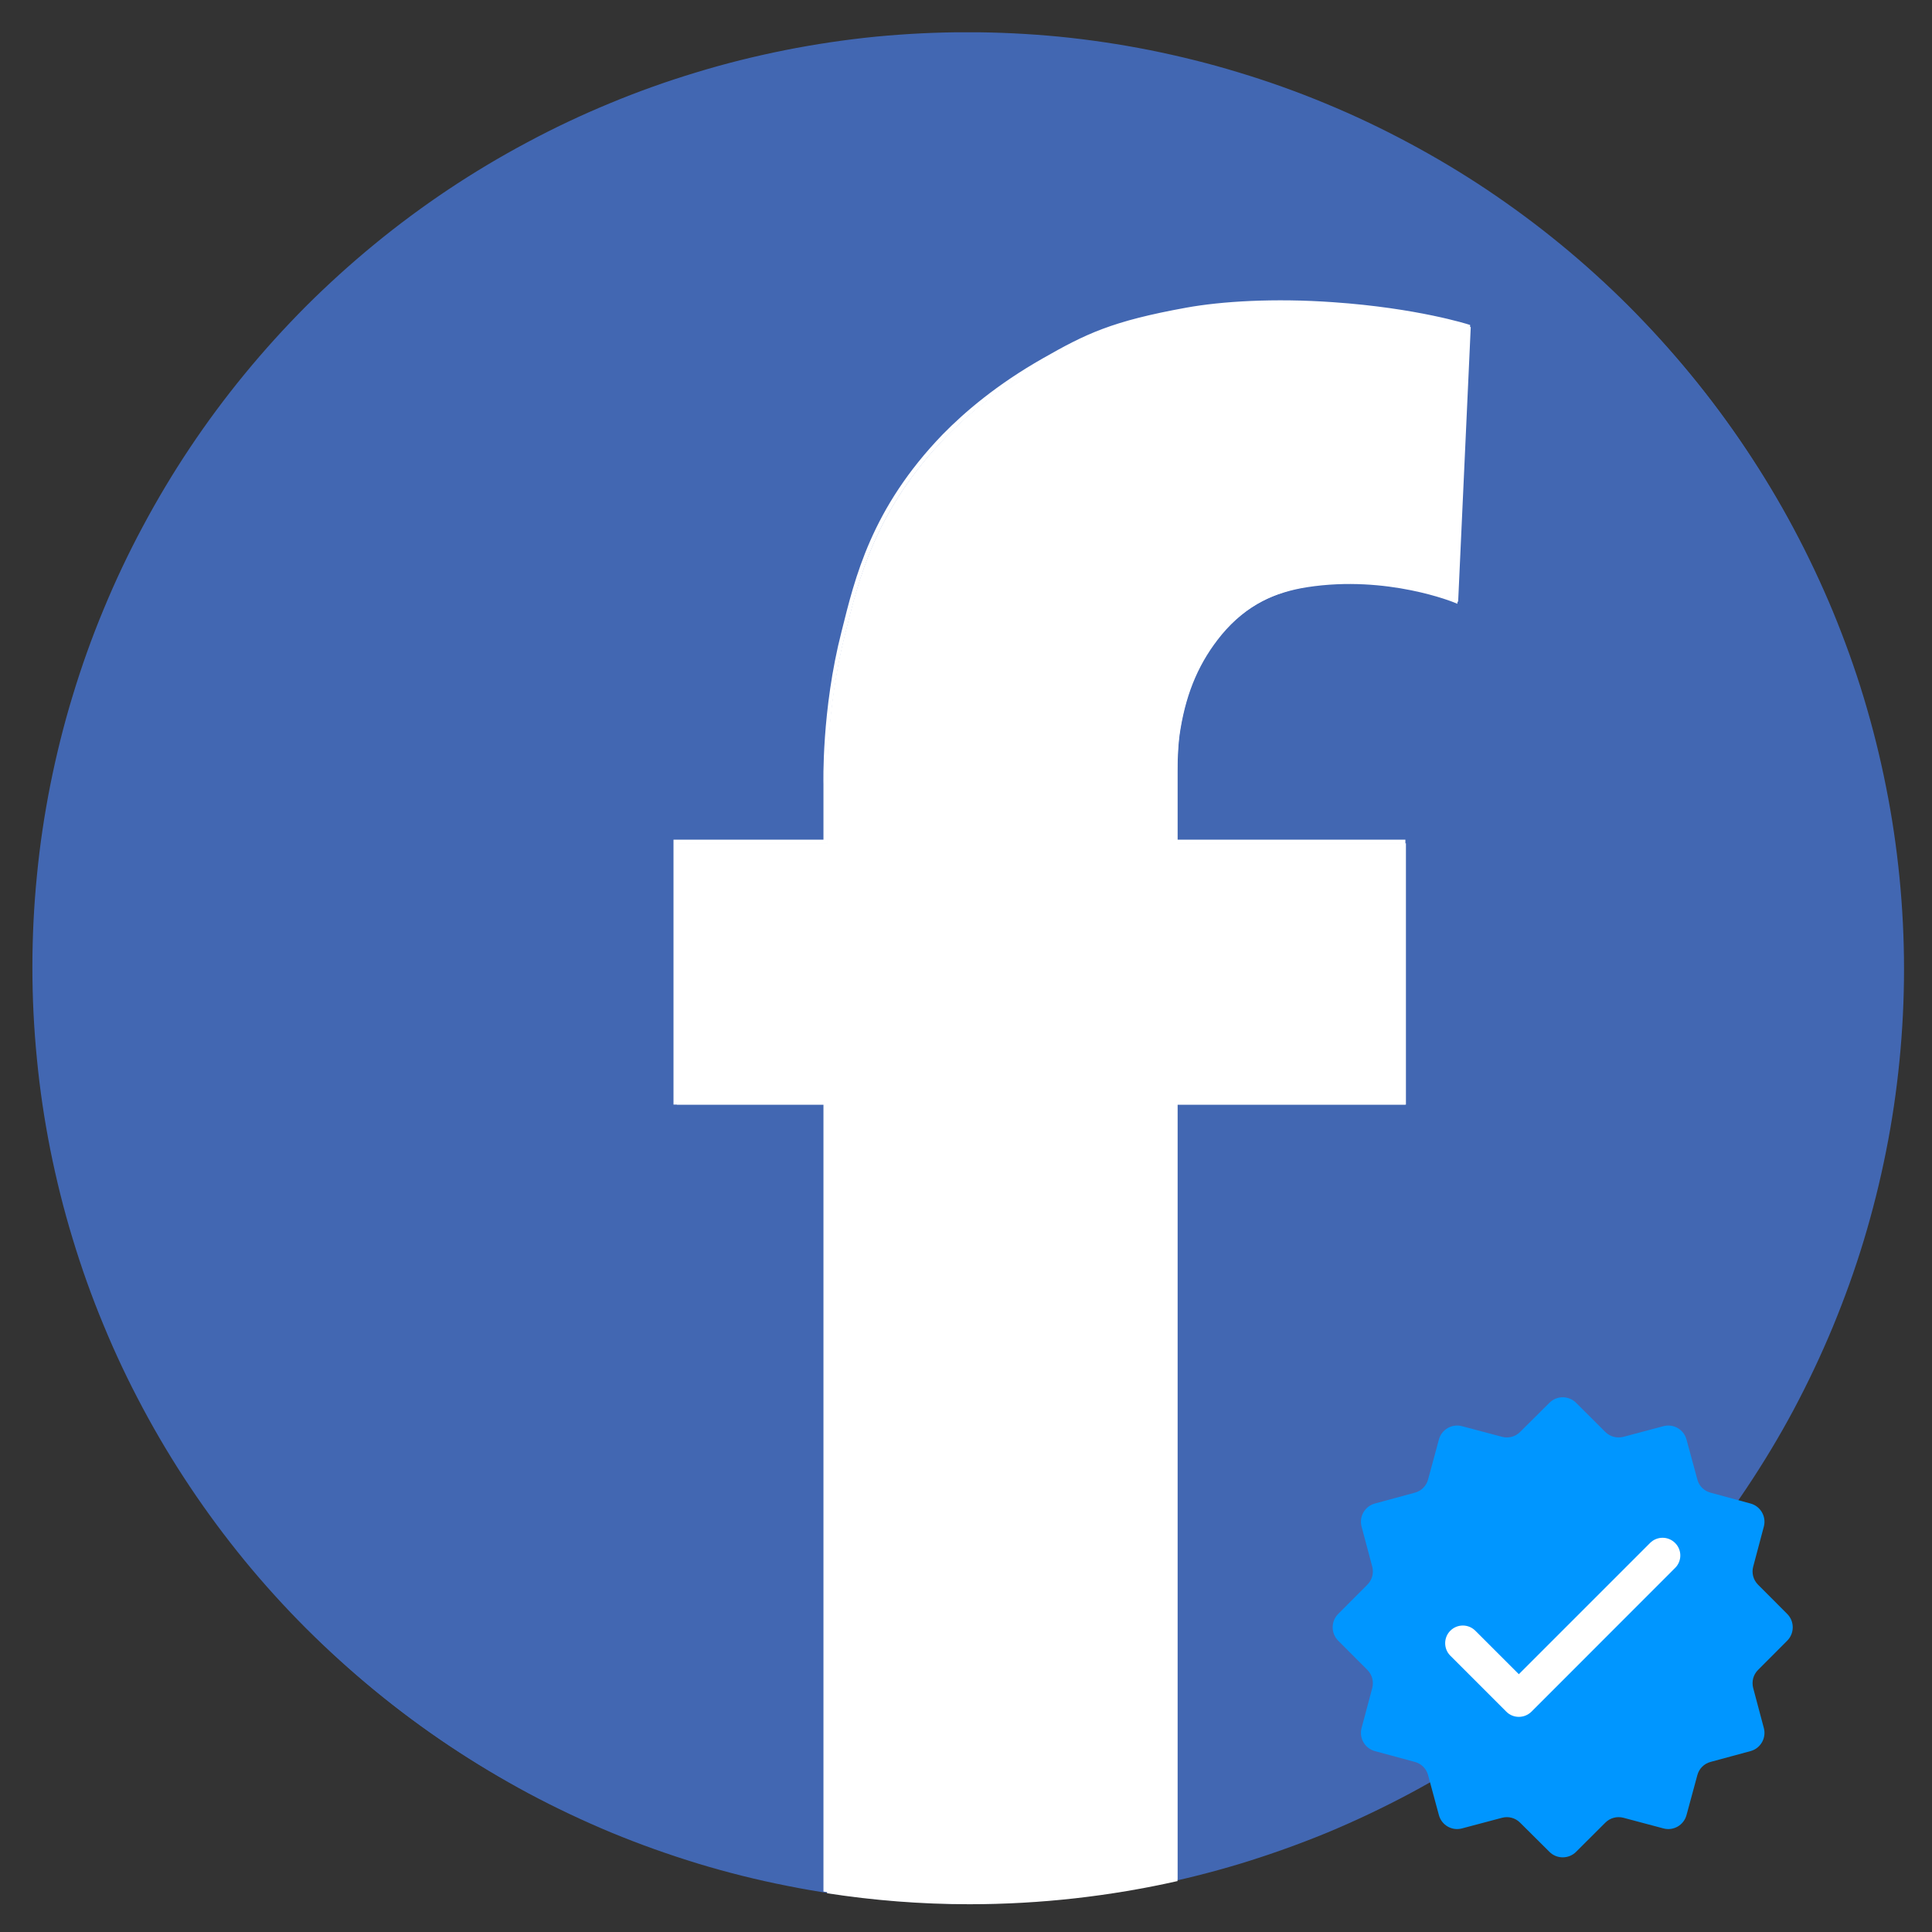
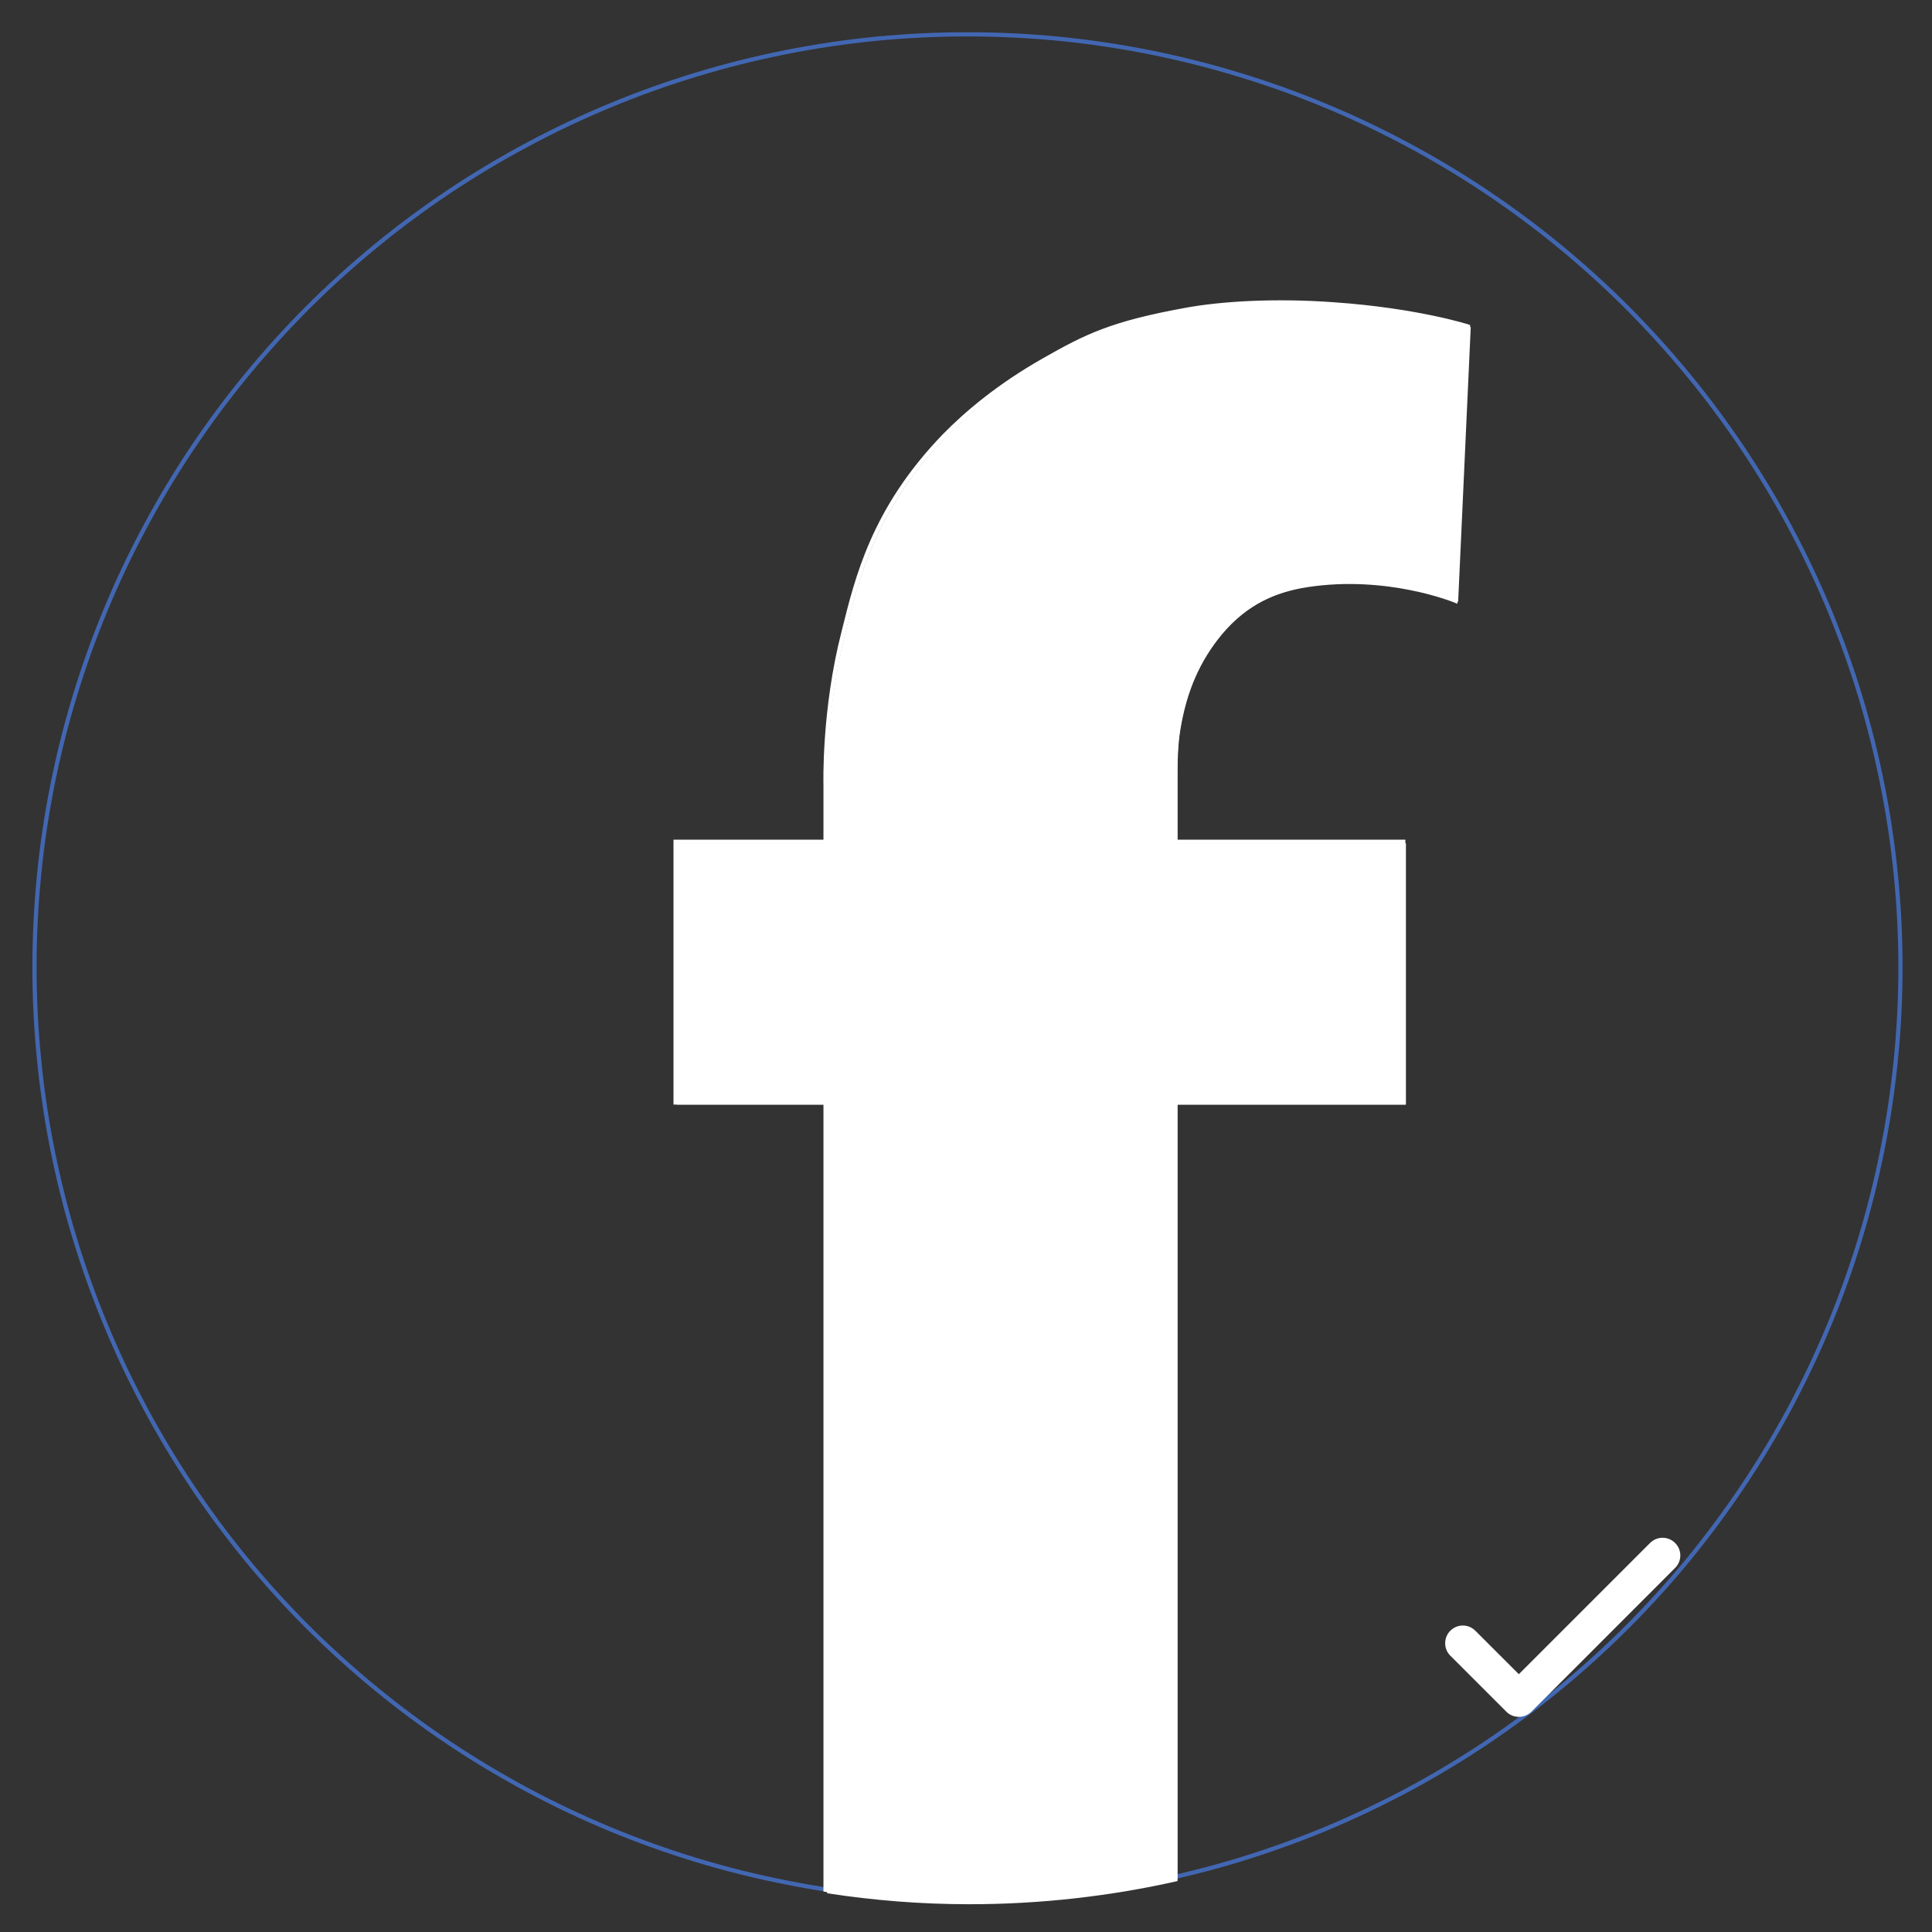
<svg xmlns="http://www.w3.org/2000/svg" width="100" zoomAndPan="magnify" viewBox="0 0 75 75" height="100" preserveAspectRatio="xMidYMid meet" version="1.0">
  <rect x="0" y="0" width="75" height="75" fill="#333333" stroke="none" />
  <defs>
    <clipPath id="59fba58471">
      <path d="M 1.254 1.254 L 74 1.254 L 74 74 L 1.254 74 Z M 1.254 1.254 " clip-rule="nonzero" />
    </clipPath>
    <clipPath id="57ca9e79cc">
      <path d="M 1.254 1.254 L 74.004 1.254 L 74.004 74.004 L 1.254 74.004 Z M 1.254 1.254 " clip-rule="nonzero" />
    </clipPath>
    <clipPath id="02dba313cf">
      <path d="M 23 9 L 60 9 L 60 74.004 L 23 74.004 Z M 23 9 " clip-rule="nonzero" />
    </clipPath>
    <clipPath id="a518cfa29e">
      <path d="M 51.664 54.172 L 69.664 54.172 L 69.664 72.172 L 51.664 72.172 Z M 51.664 54.172 " clip-rule="nonzero" />
    </clipPath>
  </defs>
  <g clip-path="url(#59fba58471)">
-     <path fill="#4267b2" d="M 73.914 37.621 C 73.914 38.809 73.855 39.992 73.738 41.176 C 73.621 42.359 73.449 43.535 73.215 44.699 C 72.984 45.863 72.695 47.016 72.352 48.152 C 72.008 49.289 71.605 50.406 71.152 51.504 C 70.695 52.605 70.188 53.676 69.629 54.727 C 69.07 55.773 68.457 56.789 67.797 57.777 C 67.137 58.766 66.43 59.719 65.676 60.641 C 64.922 61.559 64.125 62.438 63.285 63.277 C 62.445 64.117 61.566 64.914 60.648 65.668 C 59.73 66.422 58.773 67.129 57.789 67.789 C 56.801 68.449 55.781 69.059 54.734 69.621 C 53.684 70.18 52.613 70.688 51.516 71.145 C 50.414 71.598 49.297 71.996 48.16 72.344 C 47.023 72.688 45.871 72.977 44.707 73.207 C 43.543 73.441 42.367 73.613 41.184 73.73 C 40.004 73.848 38.816 73.906 37.629 73.906 C 36.441 73.906 35.254 73.848 34.07 73.73 C 32.891 73.613 31.715 73.441 30.551 73.207 C 29.383 72.977 28.23 72.688 27.094 72.344 C 25.957 71.996 24.84 71.598 23.742 71.145 C 22.645 70.688 21.57 70.18 20.523 69.621 C 19.477 69.059 18.457 68.449 17.469 67.789 C 16.48 67.129 15.527 66.422 14.609 65.668 C 13.691 64.914 12.812 64.117 11.969 63.277 C 11.129 62.438 10.332 61.559 9.578 60.641 C 8.824 59.719 8.117 58.766 7.457 57.777 C 6.797 56.789 6.188 55.773 5.629 54.727 C 5.066 53.676 4.559 52.605 4.105 51.504 C 3.648 50.406 3.25 49.289 2.906 48.152 C 2.559 47.016 2.273 45.863 2.039 44.699 C 1.809 43.535 1.633 42.359 1.52 41.176 C 1.402 39.992 1.344 38.809 1.344 37.621 C 1.344 36.43 1.402 35.246 1.52 34.062 C 1.633 32.879 1.809 31.707 2.039 30.543 C 2.273 29.375 2.559 28.223 2.906 27.086 C 3.25 25.949 3.648 24.832 4.105 23.734 C 4.559 22.637 5.066 21.562 5.629 20.516 C 6.188 19.469 6.797 18.449 7.457 17.461 C 8.117 16.473 8.824 15.52 9.578 14.602 C 10.332 13.684 11.129 12.805 11.969 11.961 C 12.812 11.121 13.691 10.324 14.609 9.57 C 15.527 8.816 16.48 8.109 17.469 7.449 C 18.457 6.789 19.477 6.18 20.523 5.621 C 21.57 5.059 22.645 4.551 23.742 4.098 C 24.84 3.641 25.957 3.242 27.094 2.898 C 28.23 2.551 29.383 2.266 30.551 2.031 C 31.715 1.801 32.891 1.625 34.07 1.508 C 35.254 1.395 36.441 1.336 37.629 1.336 C 38.816 1.336 40.004 1.395 41.184 1.508 C 42.367 1.625 43.543 1.801 44.707 2.031 C 45.871 2.266 47.023 2.551 48.16 2.898 C 49.297 3.242 50.414 3.641 51.516 4.098 C 52.613 4.551 53.684 5.059 54.734 5.621 C 55.781 6.18 56.801 6.789 57.789 7.449 C 58.773 8.109 59.73 8.816 60.648 9.57 C 61.566 10.324 62.445 11.121 63.285 11.961 C 64.125 12.805 64.922 13.684 65.676 14.602 C 66.43 15.52 67.137 16.473 67.797 17.461 C 68.457 18.449 69.07 19.469 69.629 20.516 C 70.188 21.562 70.695 22.637 71.152 23.734 C 71.605 24.832 72.008 25.949 72.352 27.086 C 72.695 28.223 72.984 29.375 73.215 30.543 C 73.449 31.707 73.621 32.879 73.738 34.062 C 73.855 35.246 73.914 36.43 73.914 37.621 Z M 73.914 37.621 " fill-opacity="1" fill-rule="nonzero" />
-   </g>
+     </g>
  <g clip-path="url(#57ca9e79cc)">
    <path stroke-linecap="butt" transform="matrix(0.163, 0, 0, 0.163, -1.645, -0.69)" fill="none" stroke-linejoin="miter" d="M 462.704 234.607 C 462.704 241.879 462.346 249.127 461.628 256.375 C 460.91 263.623 459.858 270.823 458.423 277.951 C 457.011 285.08 455.241 292.136 453.136 299.097 C 451.031 306.058 448.567 312.899 445.793 319.621 C 442.994 326.367 439.884 332.921 436.463 339.356 C 433.043 345.767 429.287 351.986 425.245 358.038 C 421.202 364.09 416.872 369.927 412.256 375.572 C 407.639 381.193 402.759 386.575 397.616 391.718 C 392.473 396.861 387.091 401.741 381.47 406.358 C 375.848 410.975 369.988 415.304 363.96 419.347 C 357.908 423.389 351.664 427.121 345.254 430.566 C 338.819 433.986 332.265 437.096 325.543 439.895 C 318.797 442.67 311.956 445.109 304.995 447.238 C 298.034 449.343 290.977 451.114 283.849 452.525 C 276.721 453.96 269.521 455.013 262.273 455.73 C 255.048 456.448 247.777 456.807 240.505 456.807 C 233.233 456.807 225.961 456.448 218.713 455.73 C 211.489 455.013 204.289 453.96 197.16 452.525 C 190.008 451.114 182.951 449.343 175.99 447.238 C 169.029 445.109 162.188 442.67 155.466 439.895 C 148.745 437.096 142.166 433.986 135.756 430.566 C 129.345 427.121 123.102 423.389 117.05 419.347 C 110.998 415.304 105.161 410.975 99.54 406.358 C 93.918 401.741 88.536 396.861 83.369 391.718 C 78.226 386.575 73.346 381.193 68.73 375.572 C 64.113 369.927 59.783 364.09 55.741 358.038 C 51.698 351.986 47.967 345.767 44.546 339.356 C 41.101 332.921 37.992 326.367 35.217 319.621 C 32.418 312.899 29.978 306.058 27.873 299.097 C 25.744 292.136 23.998 285.08 22.563 277.951 C 21.151 270.823 20.075 263.623 19.381 256.375 C 18.664 249.127 18.305 241.879 18.305 234.607 C 18.305 227.311 18.664 220.063 19.381 212.815 C 20.075 205.567 21.151 198.391 22.563 191.262 C 23.998 184.11 25.744 177.054 27.873 170.093 C 29.978 163.132 32.418 156.29 35.217 149.569 C 37.992 142.847 41.101 136.269 44.546 129.858 C 47.967 123.447 51.698 117.204 55.741 111.152 C 59.783 105.1 64.113 99.263 68.73 93.642 C 73.346 88.021 78.226 82.638 83.369 77.471 C 88.536 72.329 93.918 67.449 99.54 62.832 C 105.161 58.215 110.998 53.886 117.05 49.843 C 123.102 45.8 129.345 42.069 135.756 38.648 C 142.166 35.204 148.745 32.094 155.466 29.319 C 162.188 26.52 169.029 24.08 175.99 21.975 C 182.951 19.846 190.008 18.1 197.16 16.665 C 204.289 15.254 211.489 14.177 218.713 13.46 C 225.961 12.766 233.233 12.407 240.505 12.407 C 247.777 12.407 255.048 12.766 262.273 13.46 C 269.521 14.177 276.721 15.254 283.849 16.665 C 290.977 18.1 298.034 19.846 304.995 21.975 C 311.956 24.08 318.797 26.52 325.543 29.319 C 332.265 32.094 338.819 35.204 345.254 38.648 C 351.664 42.069 357.908 45.8 363.96 49.843 C 369.988 53.886 375.848 58.215 381.47 62.832 C 387.091 67.449 392.473 72.329 397.616 77.471 C 402.759 82.638 407.639 88.021 412.256 93.642 C 416.872 99.263 421.202 105.1 425.245 111.152 C 429.287 117.204 433.043 123.447 436.463 129.858 C 439.884 136.269 442.994 142.847 445.793 149.569 C 448.567 156.29 451.031 163.132 453.136 170.093 C 455.241 177.054 457.011 184.11 458.423 191.262 C 459.858 198.391 460.91 205.567 461.628 212.815 C 462.346 220.063 462.704 227.311 462.704 234.607 Z M 462.704 234.607 " stroke="#4267b2" stroke-width="1" stroke-opacity="1" stroke-miterlimit="10" />
  </g>
  <path fill="#ffffff" d="M 46.152 12.047 C 43.262 12.57 42.266 13.059 40.602 14.008 C 38.82 15.02 37.578 16.082 36.73 16.945 C 33.953 19.82 33.332 22.5 32.812 24.574 C 32.027 27.625 32.109 30.5 32.109 30.5 L 32.109 32.738 L 26.277 32.738 L 26.277 42.879 L 32.109 42.879 L 32.109 73.496 C 33.906 73.773 35.75 73.922 37.629 73.922 C 40.402 73.922 43.113 73.609 45.711 73.023 L 45.711 42.879 L 54.578 42.879 L 54.578 32.738 L 45.711 32.738 L 45.711 30.582 C 45.711 30.582 45.711 30.191 45.711 30.141 C 45.711 30.094 45.711 30.027 45.711 29.977 C 45.711 29.535 45.727 28.883 45.824 28.312 C 46.07 26.824 46.578 25.668 47.426 24.637 C 48.406 23.461 49.551 22.957 50.824 22.758 C 53.973 22.27 56.605 23.363 56.605 23.363 L 57.094 12.699 C 57.094 12.699 55.117 12.062 51.852 11.836 C 49.551 11.672 47.508 11.801 46.152 12.047 Z M 46.152 12.047 " fill-opacity="1" fill-rule="nonzero" />
  <g clip-path="url(#02dba313cf)">
    <path stroke-linecap="butt" transform="matrix(0.163, 0, 0, 0.163, -1.645, -0.69)" fill="none" stroke-linejoin="miter" d="M 292.7 77.998 C 274.998 81.203 268.899 84.193 258.708 90.006 C 247.801 96.201 240.194 102.708 235.003 107.994 C 217.995 125.6 214.192 142.01 211.01 154.712 C 206.202 173.394 206.705 190.999 206.705 190.999 L 206.705 204.706 L 170.991 204.706 L 170.991 266.804 L 206.705 266.804 L 206.705 454.295 C 217.708 455.993 228.999 456.902 240.505 456.902 C 257.488 456.902 274.089 454.989 289.997 451.401 L 289.997 266.804 L 344.297 266.804 L 344.297 204.706 L 289.997 204.706 L 289.997 191.502 C 289.997 191.502 289.997 189.11 289.997 188.799 C 289.997 188.512 289.997 188.105 289.997 187.794 C 289.997 185.091 290.092 181.096 290.69 177.604 C 292.197 168.49 295.307 161.409 300.498 155.094 C 306.502 147.894 313.511 144.808 321.309 143.588 C 340.589 140.598 356.712 147.296 356.712 147.296 L 359.702 81.992 C 359.702 81.992 347.598 78.093 327.6 76.706 C 313.511 75.701 301 76.491 292.7 77.998 Z M 292.7 77.998 " stroke="#ffffff" stroke-width="1" stroke-opacity="1" stroke-miterlimit="10" />
  </g>
  <g clip-path="url(#a518cfa29e)">
-     <path fill="#0096ff" d="M 61.18 54.453 L 62.32 55.59 C 62.504 55.773 62.77 55.844 63.023 55.777 L 64.578 55.363 C 64.965 55.262 65.363 55.492 65.469 55.879 L 65.891 57.434 C 65.957 57.684 66.152 57.879 66.402 57.945 L 67.957 58.367 C 68.344 58.473 68.574 58.871 68.473 59.258 L 68.059 60.816 C 67.992 61.066 68.062 61.332 68.246 61.516 L 69.383 62.656 C 69.664 62.941 69.664 63.402 69.383 63.688 L 68.246 64.828 C 68.062 65.012 67.992 65.277 68.059 65.531 L 68.473 67.086 C 68.574 67.473 68.344 67.871 67.957 67.977 L 66.402 68.398 C 66.152 68.465 65.957 68.66 65.891 68.91 L 65.469 70.465 C 65.363 70.852 64.965 71.082 64.578 70.98 L 63.023 70.566 C 62.77 70.5 62.504 70.57 62.32 70.754 L 61.18 71.891 C 60.895 72.172 60.434 72.172 60.152 71.891 L 59.008 70.754 C 58.824 70.57 58.559 70.5 58.309 70.566 L 56.75 70.98 C 56.363 71.082 55.965 70.852 55.859 70.465 L 55.438 68.91 C 55.371 68.66 55.176 68.465 54.926 68.398 L 53.371 67.977 C 52.984 67.871 52.754 67.473 52.855 67.086 L 53.27 65.531 C 53.336 65.277 53.266 65.012 53.082 64.828 L 51.945 63.688 C 51.664 63.402 51.664 62.941 51.945 62.656 L 53.082 61.516 C 53.266 61.332 53.336 61.066 53.27 60.816 L 52.855 59.258 C 52.754 58.871 52.984 58.473 53.371 58.367 L 54.926 57.945 C 55.176 57.879 55.371 57.684 55.438 57.434 L 55.859 55.879 C 55.965 55.492 56.363 55.262 56.75 55.363 L 58.309 55.777 C 58.559 55.844 58.824 55.773 59.008 55.59 L 60.152 54.453 C 60.434 54.172 60.895 54.172 61.18 54.453 Z M 61.18 54.453 " fill-opacity="1" fill-rule="nonzero" />
-   </g>
+     </g>
  <path fill="#ffffff" d="M 58.961 66.648 C 58.785 66.648 58.609 66.582 58.477 66.449 L 56.301 64.273 C 56.035 64.008 56.035 63.57 56.301 63.305 C 56.57 63.035 57.004 63.035 57.273 63.305 L 58.961 64.992 L 64.055 59.898 C 64.324 59.629 64.758 59.629 65.027 59.898 C 65.297 60.164 65.297 60.602 65.027 60.867 L 59.449 66.449 C 59.312 66.582 59.137 66.648 58.961 66.648 Z M 58.961 66.648 " fill-opacity="1" fill-rule="nonzero" />
</svg>